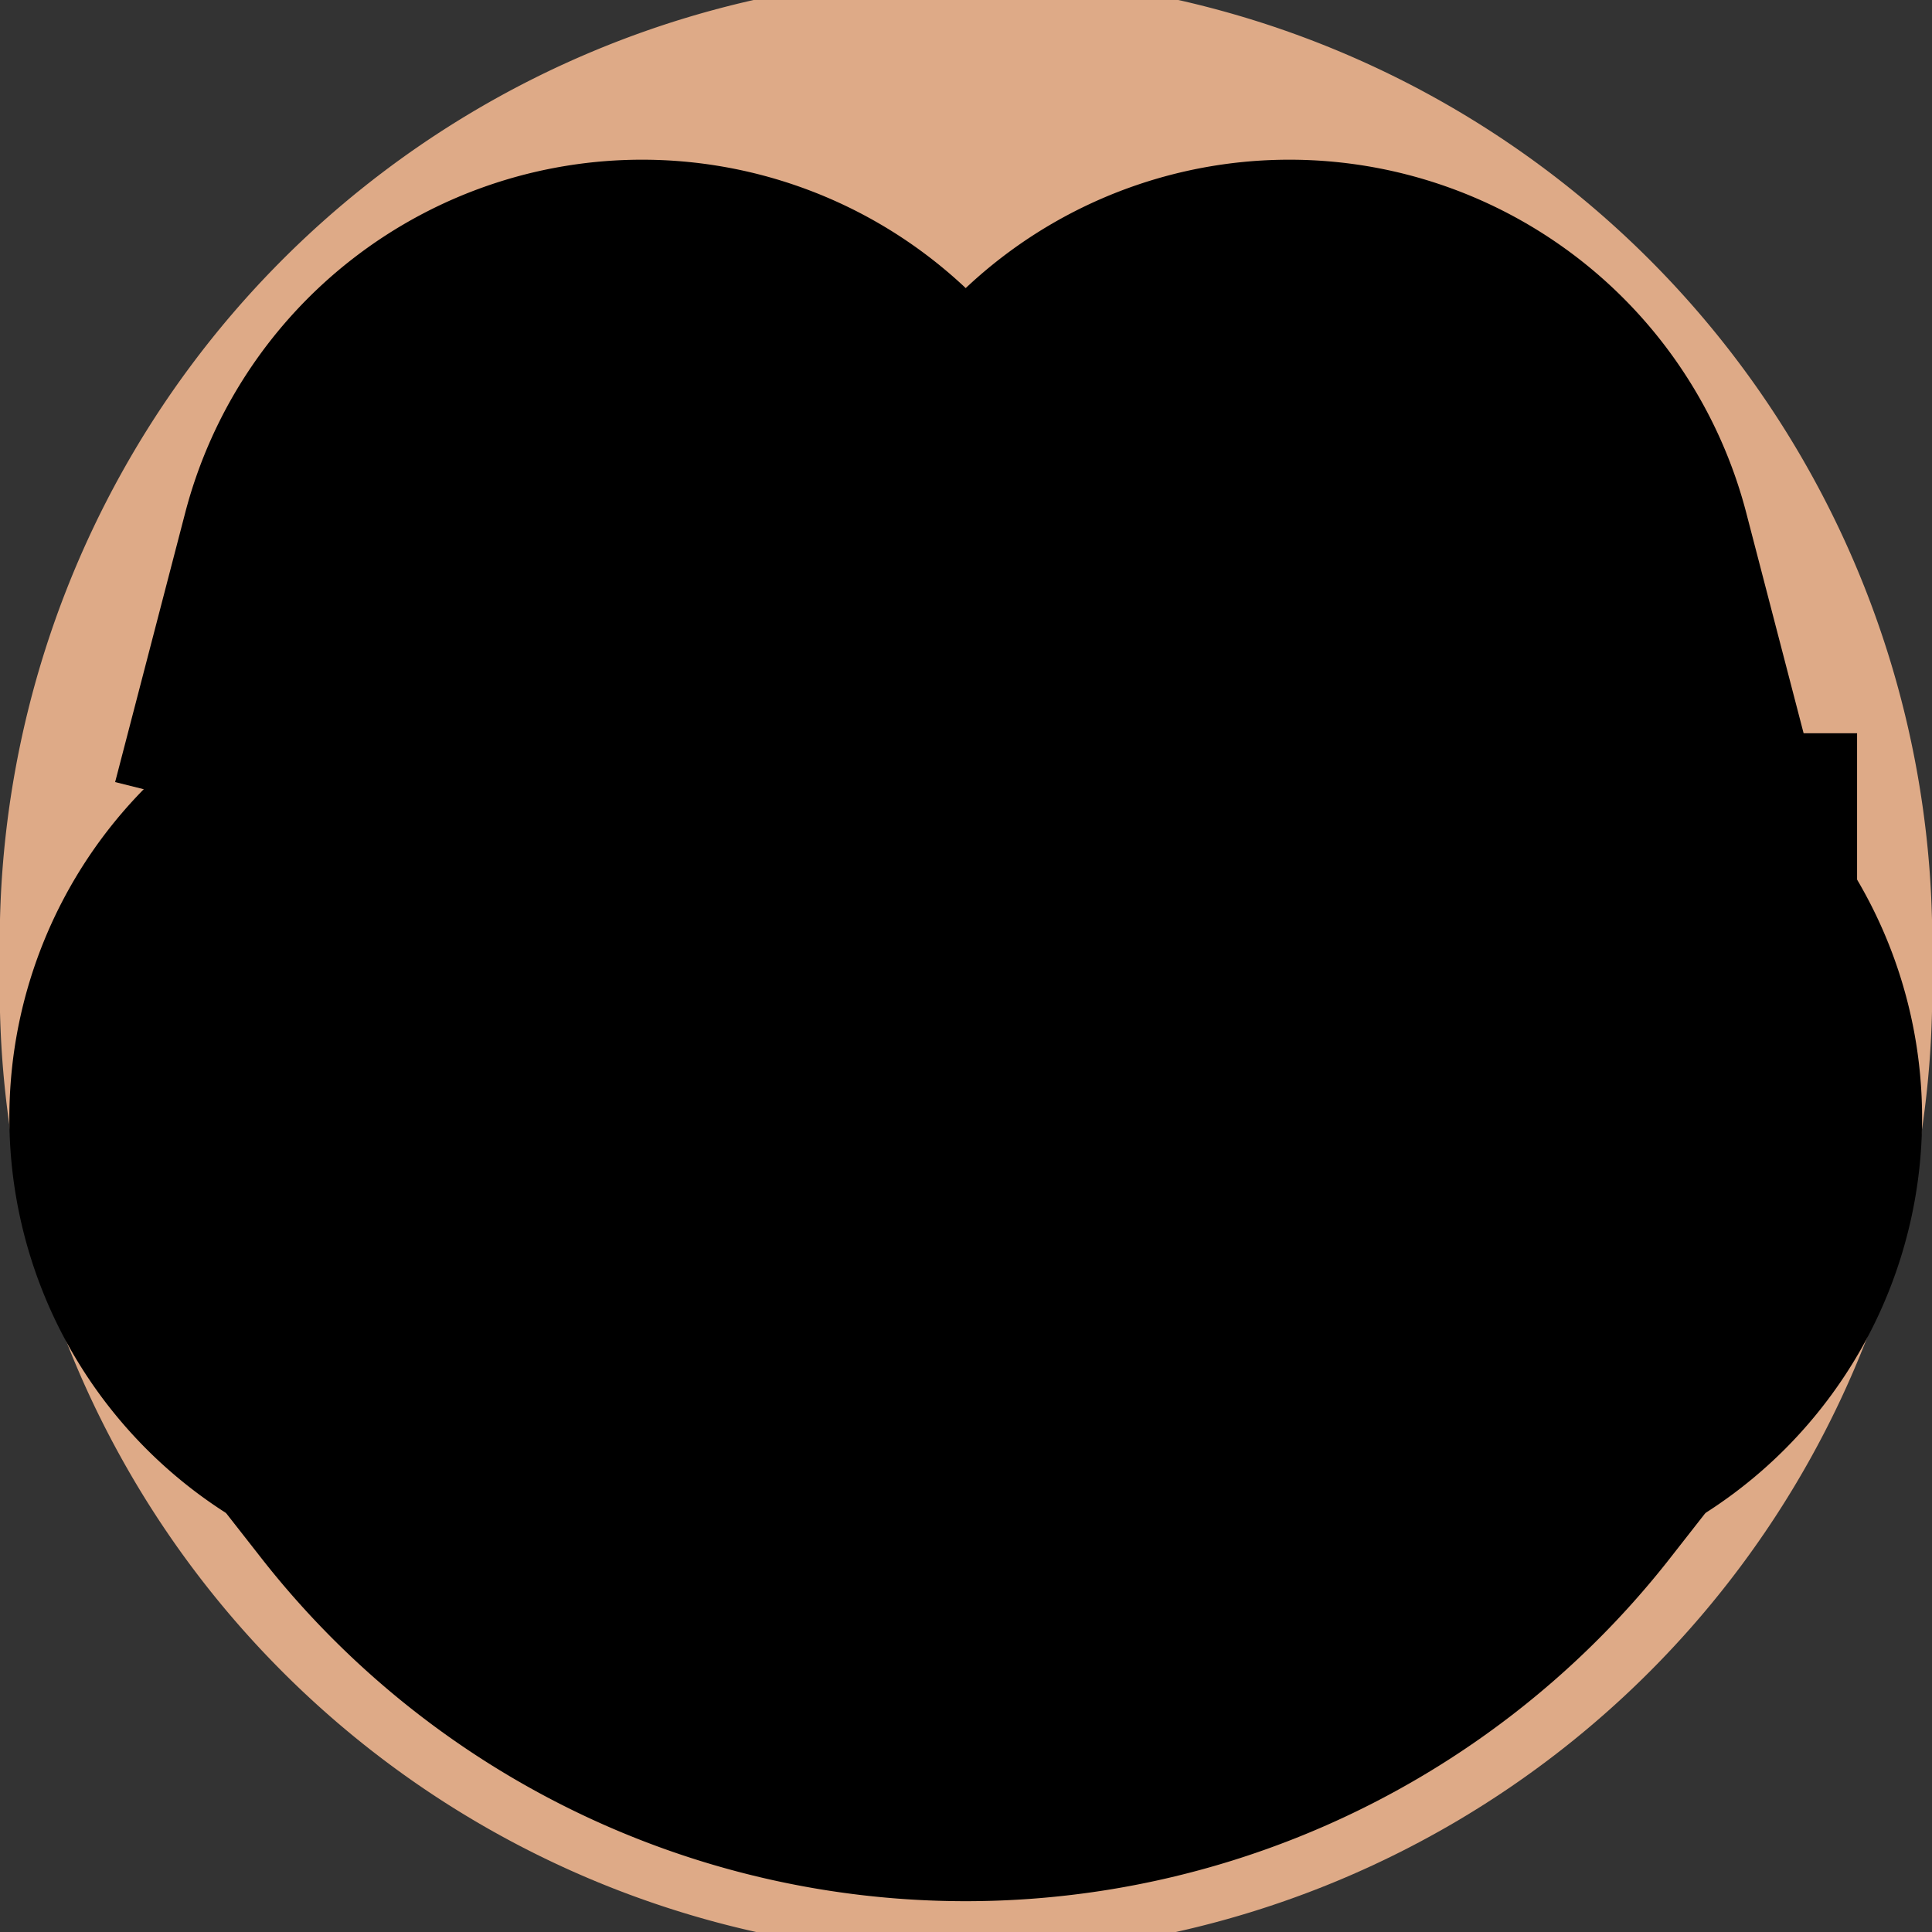
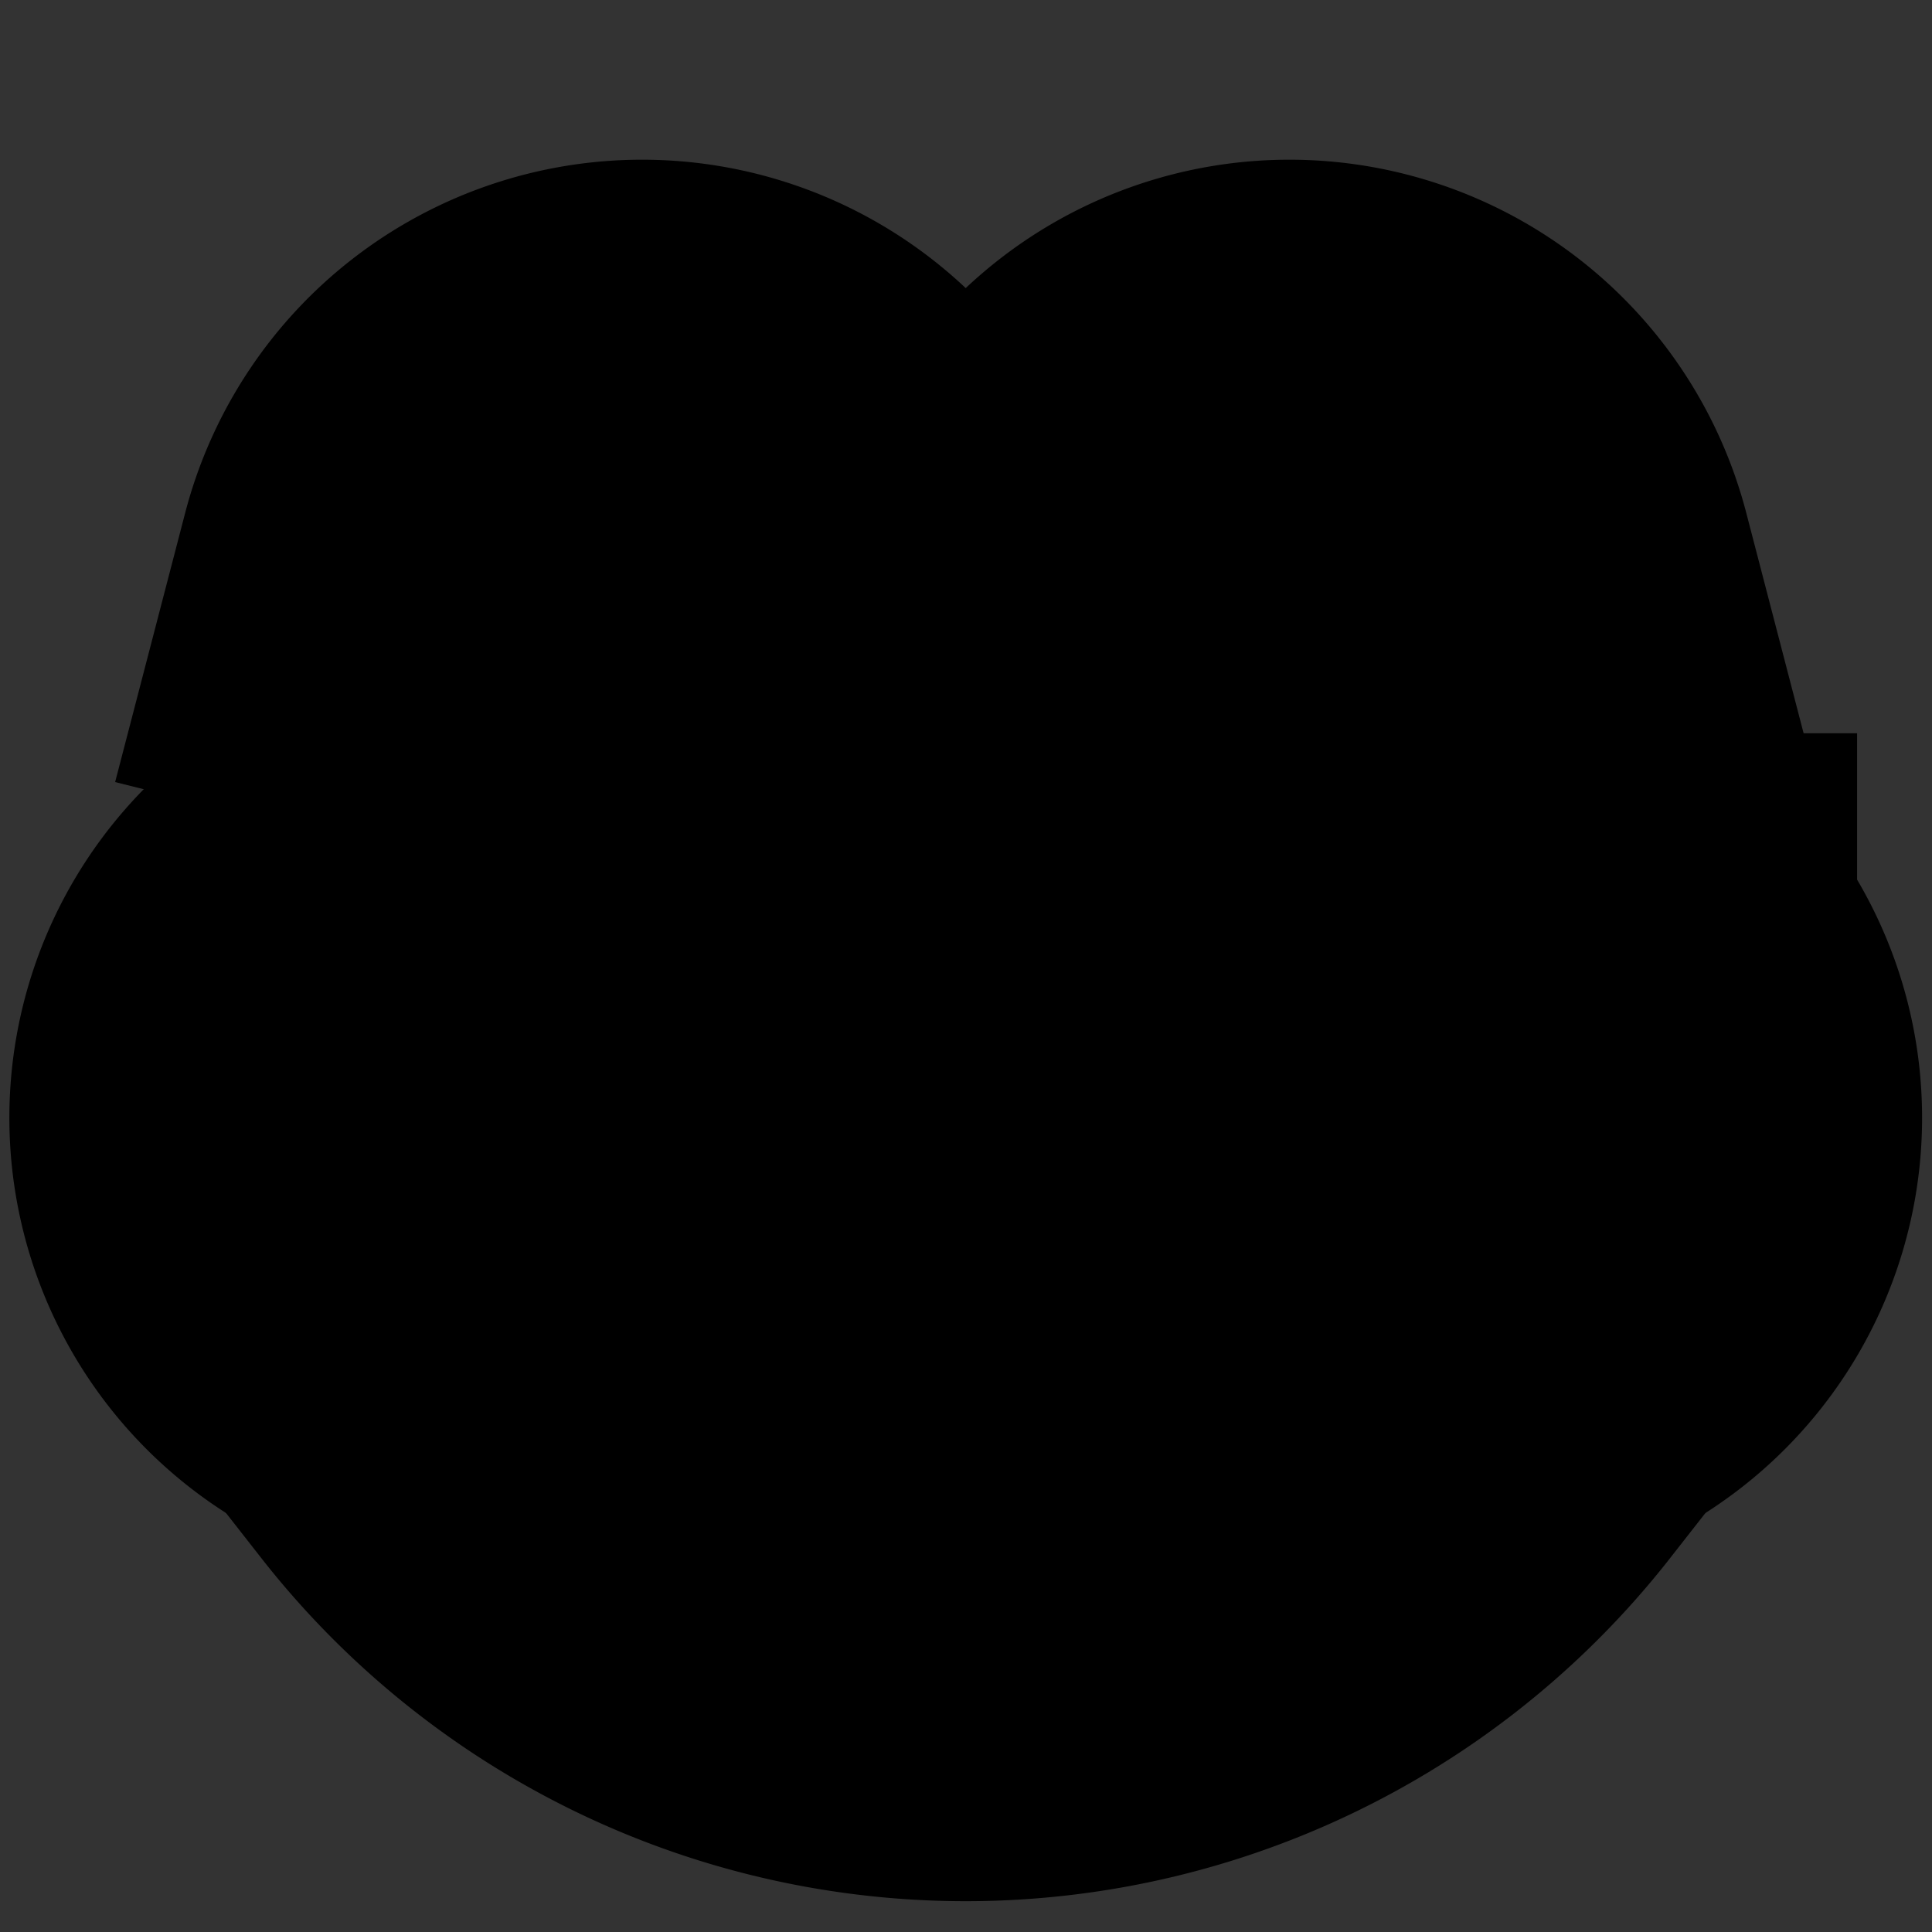
<svg xmlns="http://www.w3.org/2000/svg" xmlns:ns1="http://www.inkscape.org/namespaces/inkscape" xmlns:ns2="http://sodipodi.sourceforge.net/DTD/sodipodi-0.dtd" xmlns:ns3="http://www.shapertools.com/namespaces/shaper" ns1:version="1.0 (4035a4f, 2020-05-01)" ns2:docname="Anpanman_Profiles.svg" id="svg98" y="0cm" xml:space="preserve" x="0cm" width="3.507cm" viewBox="0 0 3.507 3.507" version="1.1" ns3:fusionaddin="version:1.5.0" height="3.507cm" enable-background="new 0 0 3.507 3.507">
  <rect x="0" y="0" width="3.507" height="3.507" fill="#333333" stroke="none" />
  <defs id="defs102" />
  <ns2:namedview ns1:current-layer="layer4" ns1:window-maximized="0" ns1:window-y="152" ns1:window-x="646" ns1:cy="66.2742" ns1:cx="59.934067" ns1:zoom="5.047213" showgrid="false" id="namedview100" ns1:window-height="1266" ns1:window-width="1742" ns1:pageshadow="2" ns1:pageopacity="0" guidetolerance="10" gridtolerance="10" objecttolerance="10" borderopacity="1" bordercolor="#666666" pagecolor="#ffffff" />
-   <path id="path54" vector-effect="non-scaling-stroke" transform="matrix(1,0,0,-1,-3.73,2.523)" ns3:pathType="exterior" ns3:cutDepth="0" fill="rgb(0,0,0)" d="M6.071,0.89 L6.071,0.89 6.06,0.891 6.049,0.895 6.039,0.9 6.029,0.909 6.019,0.919 6.01,0.931 6.002,0.945 5.995,0.961 5.988,0.978 5.982,0.996 5.978,1.016 5.974,1.037 5.972,1.058 5.971,1.079 5.971,1.101 5.972,1.122 5.974,1.144 5.978,1.164 5.982,1.184 5.988,1.202 5.995,1.219 6.002,1.235 6.01,1.249 6.019,1.261 6.029,1.272 6.039,1.28 6.049,1.285 6.06,1.289 6.071,1.29 6.082,1.289 6.092,1.285 6.103,1.28 6.113,1.272 6.122,1.261 6.131,1.249 6.14,1.235 6.147,1.219 6.154,1.202 6.159,1.184 6.164,1.164 6.167,1.144 6.17,1.122 6.171,1.101 6.171,1.079 6.17,1.058 6.167,1.037 6.164,1.016 6.159,0.996 6.154,0.978 6.147,0.961 6.14,0.945 6.131,0.931 6.122,0.919 6.113,0.909 6.103,0.9 6.092,0.895 6.082,0.891 6.071,0.89z" />
  <path id="path56" vector-effect="non-scaling-stroke" transform="matrix(1,0,0,-1,-3.73,2.523)" ns3:pathType="exterior" ns3:cutDepth="0" fill="rgb(0,0,0)" d="M6.368,1.454 L6.417,1.466 A0.357,0.357 14.231 0,1 5.725,1.466 L5.774,1.454 A0.307,0.307 165.769 0,0 6.368,1.454z" />
-   <path id="path60" vector-effect="non-scaling-stroke" transform="matrix(1,0,0,-1,-3.73,2.523)" ns3:pathType="exterior" ns3:cutDepth="0" fill="rgb(0,0,0)" d="M5.823,0.758 L5.623,0.758 5.623,0.958 5.823,0.958 5.823,0.758z" />
  <path id="path62" vector-effect="non-scaling-stroke" transform="matrix(1,0,0,-1,-3.73,2.523)" ns3:pathType="exterior" ns3:cutDepth="0" fill="rgb(0,0,0)" d="M4.751,0.692 L4.851,0.692 4.851,0.592 4.751,0.592 4.751,0.692z" />
  <path id="path66" vector-effect="non-scaling-stroke" transform="matrix(1,0,0,-1,-3.73,2.523)" ns3:pathType="exterior" ns3:cutDepth="0" fill="rgb(0,0,0)" d="M4.55,1.466 L4.598,1.454 A0.307,0.307 165.769 0,0 5.193,1.454 L5.241,1.466 A0.357,0.357 14.231 0,1 4.55,1.466z" />
-   <path id="path68" vector-effect="non-scaling-stroke" transform="matrix(1,0,0,-1,-3.73,2.523)" ns3:pathType="exterior" ns3:cutDepth="0" fill="rgb(0,0,0)" d="M4.637,0.034 L4.598,0.003 A1.124,1.124 218.043 0,1 6.368,0.003 L6.329,0.034 A1.074,1.074 321.957 0,0 4.637,0.034z" />
  <path id="path70" vector-effect="non-scaling-stroke" transform="matrix(1,0,0,-1,-3.73,2.523)" ns3:pathType="exterior" ns3:cutDepth="0" fill="rgb(0,0,0)" d="M4.247,0.494 a0.351,0.351 0 1,1 0.702,0 a0.351,0.351 0 1,1 -0.702,0z" />
  <path id="path72" vector-effect="non-scaling-stroke" transform="matrix(1,0,0,-1,-3.73,2.523)" ns3:pathType="exterior" ns3:cutDepth="0" fill="rgb(0,0,0)" d="M4.953,0.592 a0.53,0.53 0 1,1 1.06,0 a0.53,0.53 0 1,1 -1.06,0z" />
  <path id="path74" vector-effect="non-scaling-stroke" transform="matrix(1,0,0,-1,-3.73,2.523)" ns3:pathType="exterior" ns3:cutDepth="0" fill="rgb(0,0,0)" d="M4.895,1.29 L4.895,1.29 4.906,1.289 4.917,1.285 4.927,1.28 4.937,1.272 4.947,1.261 4.956,1.249 4.964,1.235 4.972,1.219 4.978,1.202 4.984,1.184 4.988,1.164 4.992,1.144 4.994,1.122 4.995,1.101 4.995,1.079 4.994,1.058 4.992,1.037 4.988,1.016 4.984,0.996 4.978,0.978 4.972,0.961 4.964,0.945 4.956,0.931 4.947,0.919 4.937,0.909 4.927,0.9 4.917,0.895 4.906,0.891 4.895,0.89 4.885,0.891 4.874,0.895 4.863,0.9 4.853,0.909 4.844,0.919 4.835,0.931 4.827,0.945 4.819,0.961 4.813,0.978 4.807,0.996 4.802,1.016 4.799,1.037 4.797,1.058 4.795,1.079 4.795,1.101 4.797,1.122 4.799,1.144 4.802,1.164 4.807,1.184 4.813,1.202 4.819,1.219 4.827,1.235 4.835,1.249 4.844,1.261 4.853,1.272 4.863,1.28 4.874,1.285 4.885,1.289 4.895,1.29z" />
  <g style="display:inline" ns1:label="face" id="layer1" ns1:groupmode="layer">
-     <path style="fill:#deaa87" id="path52" vector-effect="non-scaling-stroke" transform="matrix(1,0,0,-1,-3.73,2.523)" ns3:pathType="exterior" ns3:cutDepth="0" fill="rgb(0,0,0)" d="m 3.73,0.77 a 1.754,1.754 0 1 1 3.507,0 1.754,1.754 0 1 1 -3.507,0 z" />
-   </g>
+     </g>
  <g style="display:inline" ns1:label="nose_mouth" id="layer4" ns1:groupmode="layer">
    <path transform="matrix(1,0,0,-1,-3.73,2.523)" style="fill:#ff8080" id="path96" vector-effect="non-scaling-stroke" stroke="#000000" ns3:pathType="interior" ns3:cutDepth="0" fill="rgb(255,255,255)" d="m 4.953,0.592 a 0.53,0.53 0 1 1 1.06,0 0.53,0.53 0 1 1 -1.06,0 z" />
    <path style="fill:#ff8080" id="path82" vector-effect="non-scaling-stroke" transform="matrix(1,0,0,-1,-3.73,2.523)" stroke="#000000" ns3:pathType="interior" ns3:cutDepth="0" fill="rgb(255,255,255)" d="m 6.368,0.003 a 1.124,1.124 -38.043 0 0 -1.77,0 l 0.039,0.031 a 1.074,1.074 -141.957 0 1 1.691,0 z" />
    <path style="fill:#ff8080" id="path80" vector-effect="non-scaling-stroke" transform="matrix(1,0,0,-1,-3.73,2.523)" stroke="#000000" ns3:pathType="interior" ns3:cutDepth="0" fill="rgb(255,255,255)" d="m 4.247,0.494 a 0.351,0.351 0 1 1 0.702,0 0.351,0.351 0 1 1 -0.702,0 z" />
    <path style="fill:#ff8080;stroke:#000000" id="path58" vector-effect="non-scaling-stroke" transform="matrix(1,0,0,-1,-3.73,2.523)" ns3:pathType="exterior" ns3:cutDepth="0" fill="rgb(0,0,0)" d="m 6.017,0.494 a 0.351,0.351 0 1 1 0.702,0 0.351,0.351 0 1 1 -0.702,0 z" />
  </g>
  <g style="display:inline" ns1:label="eye" id="layer5" ns1:groupmode="layer">
-     <path style="fill:#000000" id="path92" vector-effect="non-scaling-stroke" transform="matrix(1,0,0,-1,-3.73,2.523)" stroke="#000000" ns3:pathType="interior" ns3:cutDepth="0" fill="rgb(255,255,255)" d="m 4.895,1.29 v 0 l 0.011,-0.001 0.011,-0.004 0.01,-0.006 0.01,-0.008 0.01,-0.01 0.009,-0.012 0.008,-0.014 0.007,-0.016 0.007,-0.017 0.006,-0.019 0.005,-0.02 0.003,-0.021 0.002,-0.021 0.001,-0.022 v -0.022 l -0.001,-0.022 -0.002,-0.021 -0.003,-0.021 L 4.984,0.996 4.978,0.978 4.972,0.961 4.964,0.945 4.956,0.931 4.947,0.919 4.937,0.909 4.927,0.9 4.917,0.895 4.906,0.891 4.895,0.89 l -0.011,0.001 -0.011,0.004 -0.01,0.006 -0.01,0.008 -0.01,0.01 -0.009,0.012 -0.008,0.014 -0.007,0.016 -0.007,0.017 -0.006,0.019 -0.005,0.02 -0.003,0.021 -0.002,0.021 -0.001,0.022 v 0.022 l 0.001,0.022 0.002,0.021 0.003,0.021 0.005,0.02 0.006,0.019 0.007,0.017 0.007,0.016 0.008,0.014 0.009,0.012 0.01,0.01 0.01,0.008 0.01,0.006 0.011,0.004 z" />
    <path style="fill:#000000" id="path78" vector-effect="non-scaling-stroke" transform="matrix(1,0,0,-1,-3.73,2.523)" stroke="#000000" ns3:pathType="interior" ns3:cutDepth="0" fill="rgb(255,255,255)" d="m 6.071,0.89 v 0 l -0.011,0.001 -0.011,0.004 -0.01,0.006 -0.01,0.008 -0.01,0.01 -0.009,0.012 -0.008,0.014 -0.007,0.016 -0.007,0.017 -0.006,0.019 -0.005,0.02 -0.003,0.021 -0.002,0.021 -0.001,0.022 v 0.022 l 0.001,0.022 0.002,0.021 0.003,0.021 0.005,0.02 0.006,0.019 0.007,0.017 0.007,0.016 0.008,0.014 0.009,0.012 0.01,0.01 0.01,0.008 0.01,0.006 0.011,0.004 0.011,0.001 0.011,-0.001 0.011,-0.004 0.01,-0.006 0.01,-0.008 0.01,-0.01 0.009,-0.012 0.008,-0.014 0.007,-0.016 0.007,-0.017 0.006,-0.019 0.005,-0.02 0.003,-0.021 0.002,-0.021 0.001,-0.022 V 1.079 L 6.17,1.058 6.167,1.037 6.164,1.016 6.159,0.996 6.154,0.978 6.147,0.961 6.14,0.945 6.131,0.931 6.122,0.919 6.113,0.908 6.103,0.9 6.092,0.895 6.082,0.891 Z" />
  </g>
  <g style="display:inline" ns1:label="eyebrow" id="layer6" ns1:groupmode="layer">
    <path style="fill:#000000" id="path88" vector-effect="non-scaling-stroke" transform="matrix(1,0,0,-1,-3.73,2.523)" stroke="#000000" ns3:pathType="interior" ns3:cutDepth="0" fill="rgb(255,255,255)" d="m 5.725,1.466 a 0.357,0.357 165.769 0 0 0.691,0 L 6.368,1.454 a 0.307,0.307 14.231 0 1 -0.595,0 z" />
    <path style="fill:#000000" id="path84" vector-effect="non-scaling-stroke" transform="matrix(1,0,0,-1,-3.73,2.523)" stroke="#000000" ns3:pathType="interior" ns3:cutDepth="0" fill="rgb(255,255,255)" d="m 4.598,1.454 a 0.307,0.307 165.769 0 0 0.595,0 l 0.048,0.012 a 0.357,0.357 14.231 0 1 -0.691,0 z" />
  </g>
  <g style="display:inline" ns1:label="flash" id="layer3" ns1:groupmode="layer">
    <path style="display:inline;fill:#ffffff;stroke:#000000" id="path64" vector-effect="non-scaling-stroke" transform="matrix(1,0,0,-1,-3.73,2.523)" ns3:pathType="exterior" ns3:cutDepth="0" fill="rgb(0,0,0)" d="m 6.601,0.592 h -0.1 v 0.1 h 0.1 z" />
    <path id="path94" vector-effect="non-scaling-stroke" transform="matrix(1,0,0,-1,-3.73,2.523)" stroke="#000000" ns3:pathType="interior" ns3:cutDepth="0" fill="#ffffff" d="m 5.823,0.958 v -0.2 h -0.2 v 0.2 z" />
    <path id="path90" vector-effect="non-scaling-stroke" transform="matrix(1,0,0,-1,-3.73,2.523)" stroke="#000000" ns3:pathType="interior" ns3:cutDepth="0" fill="#ffffff" d="m 4.751,0.592 v 0.1 h 0.1 v -0.1 z" />
  </g>
</svg>